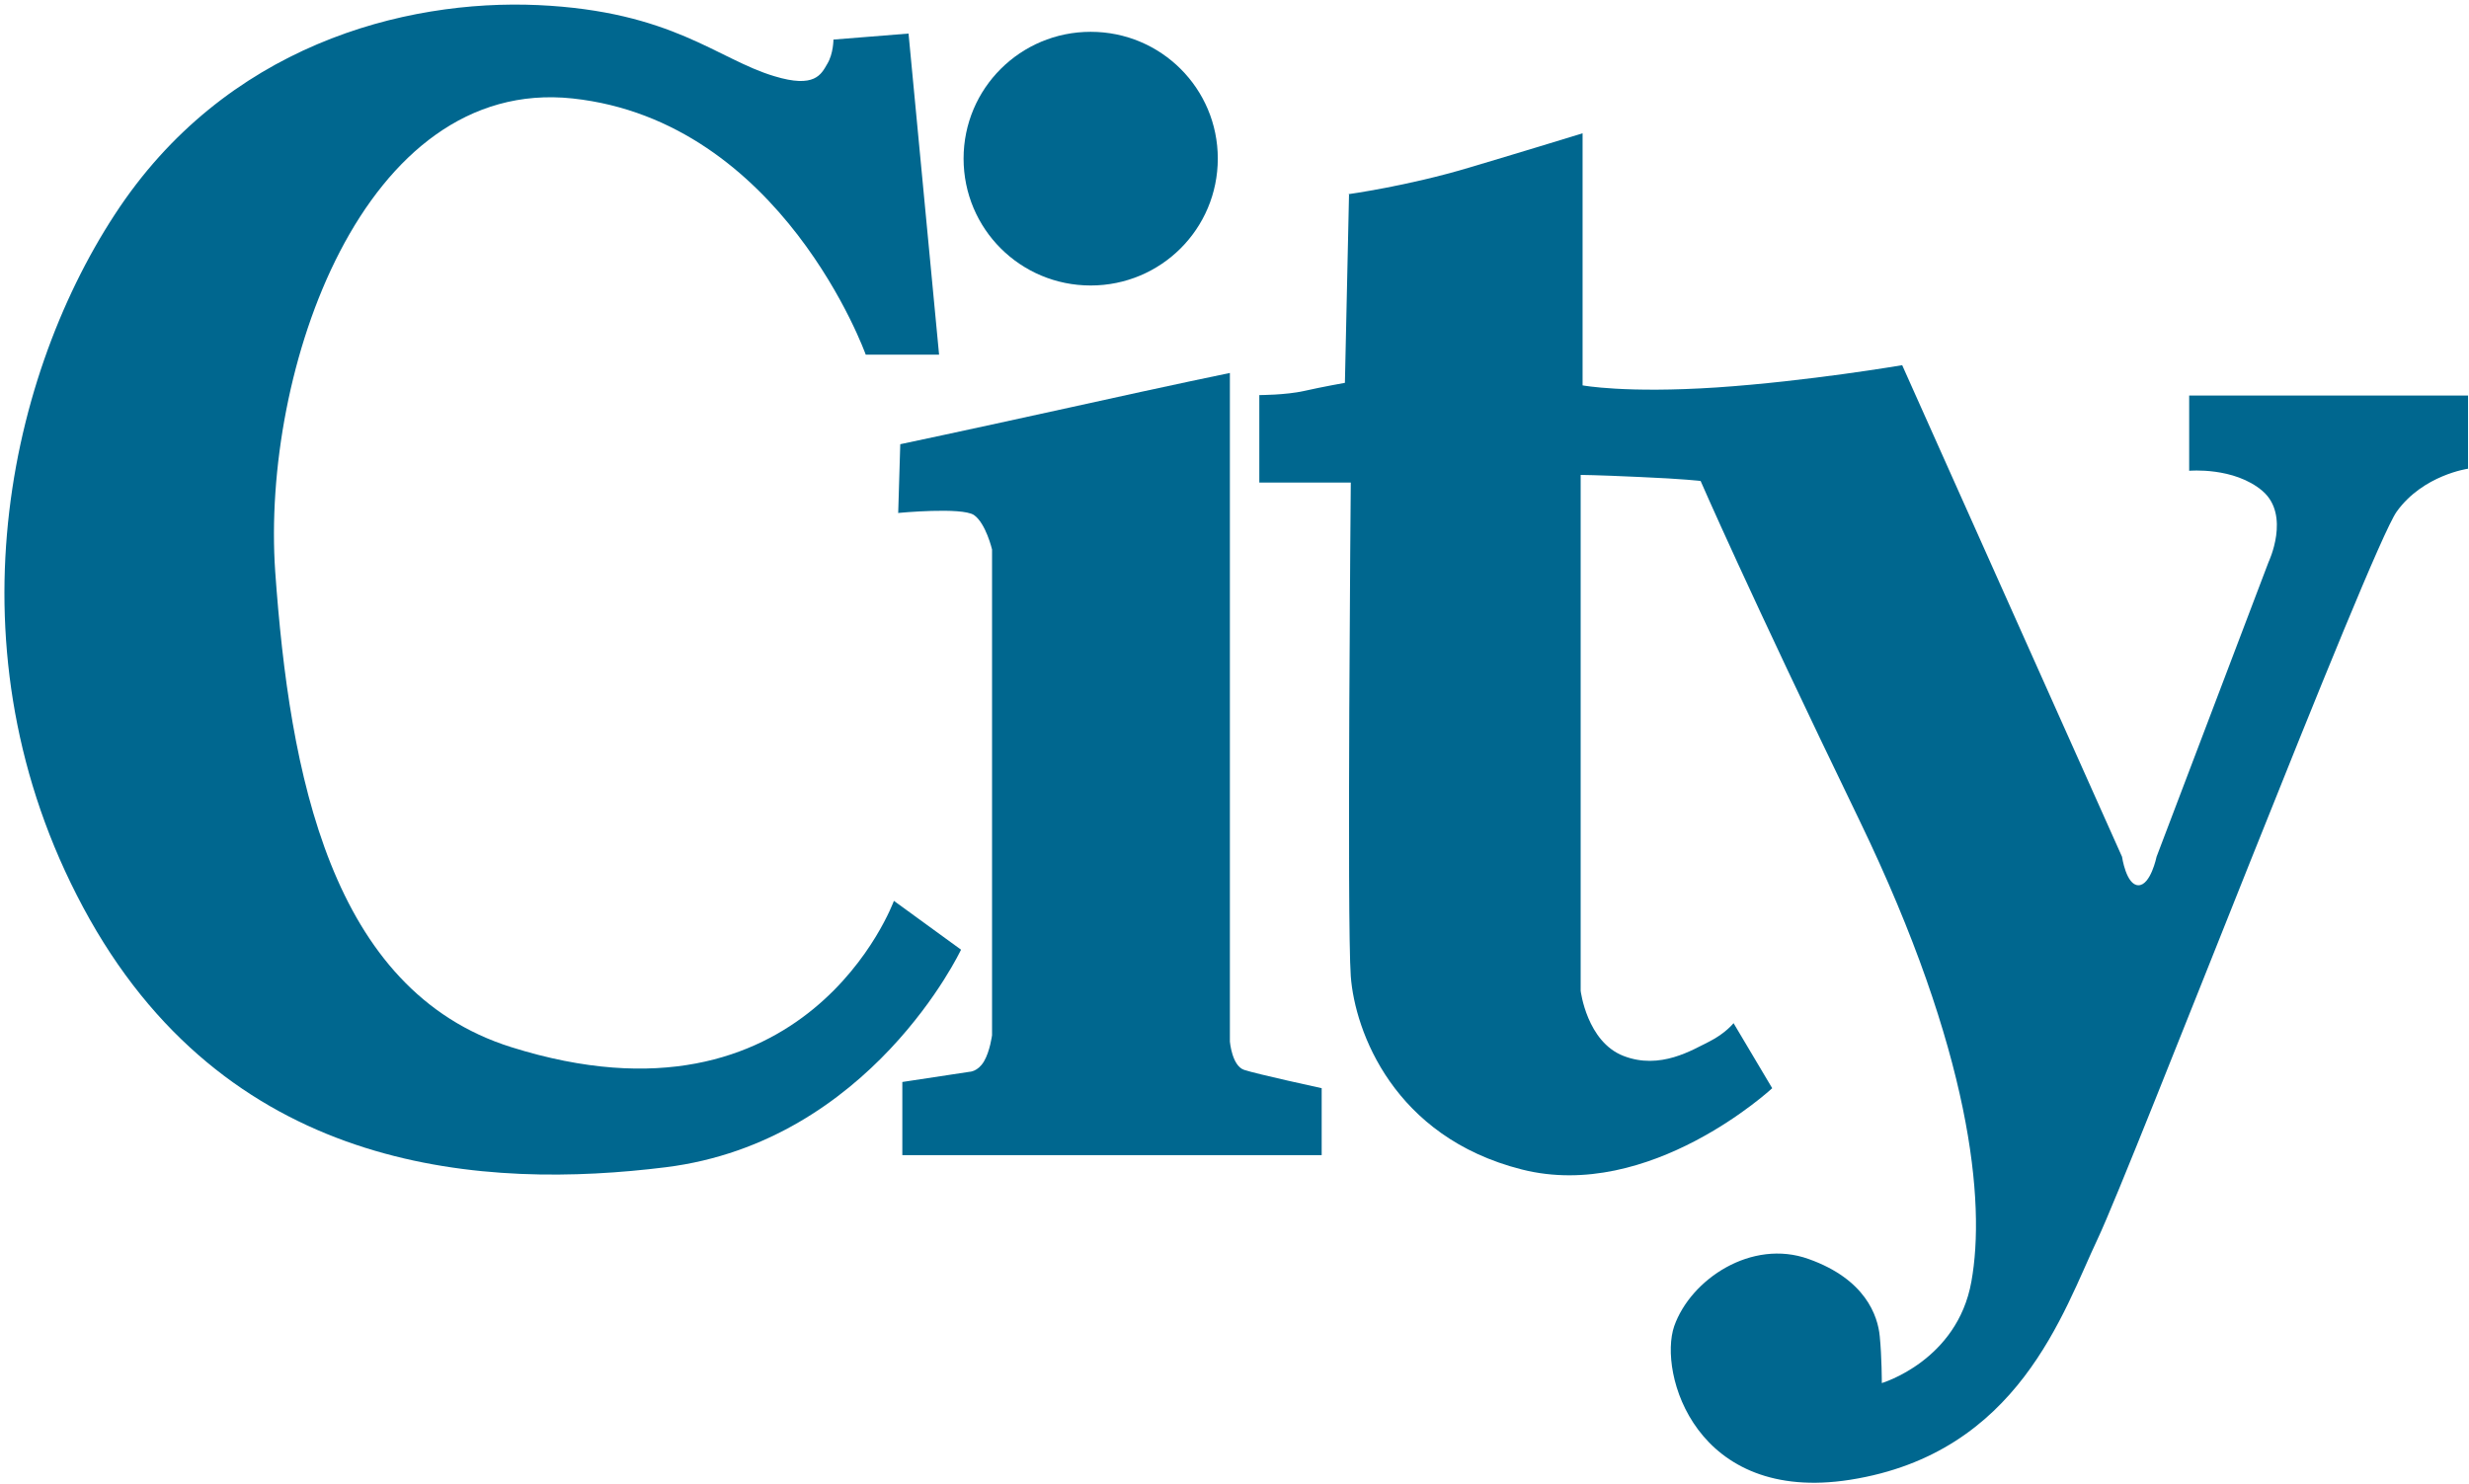
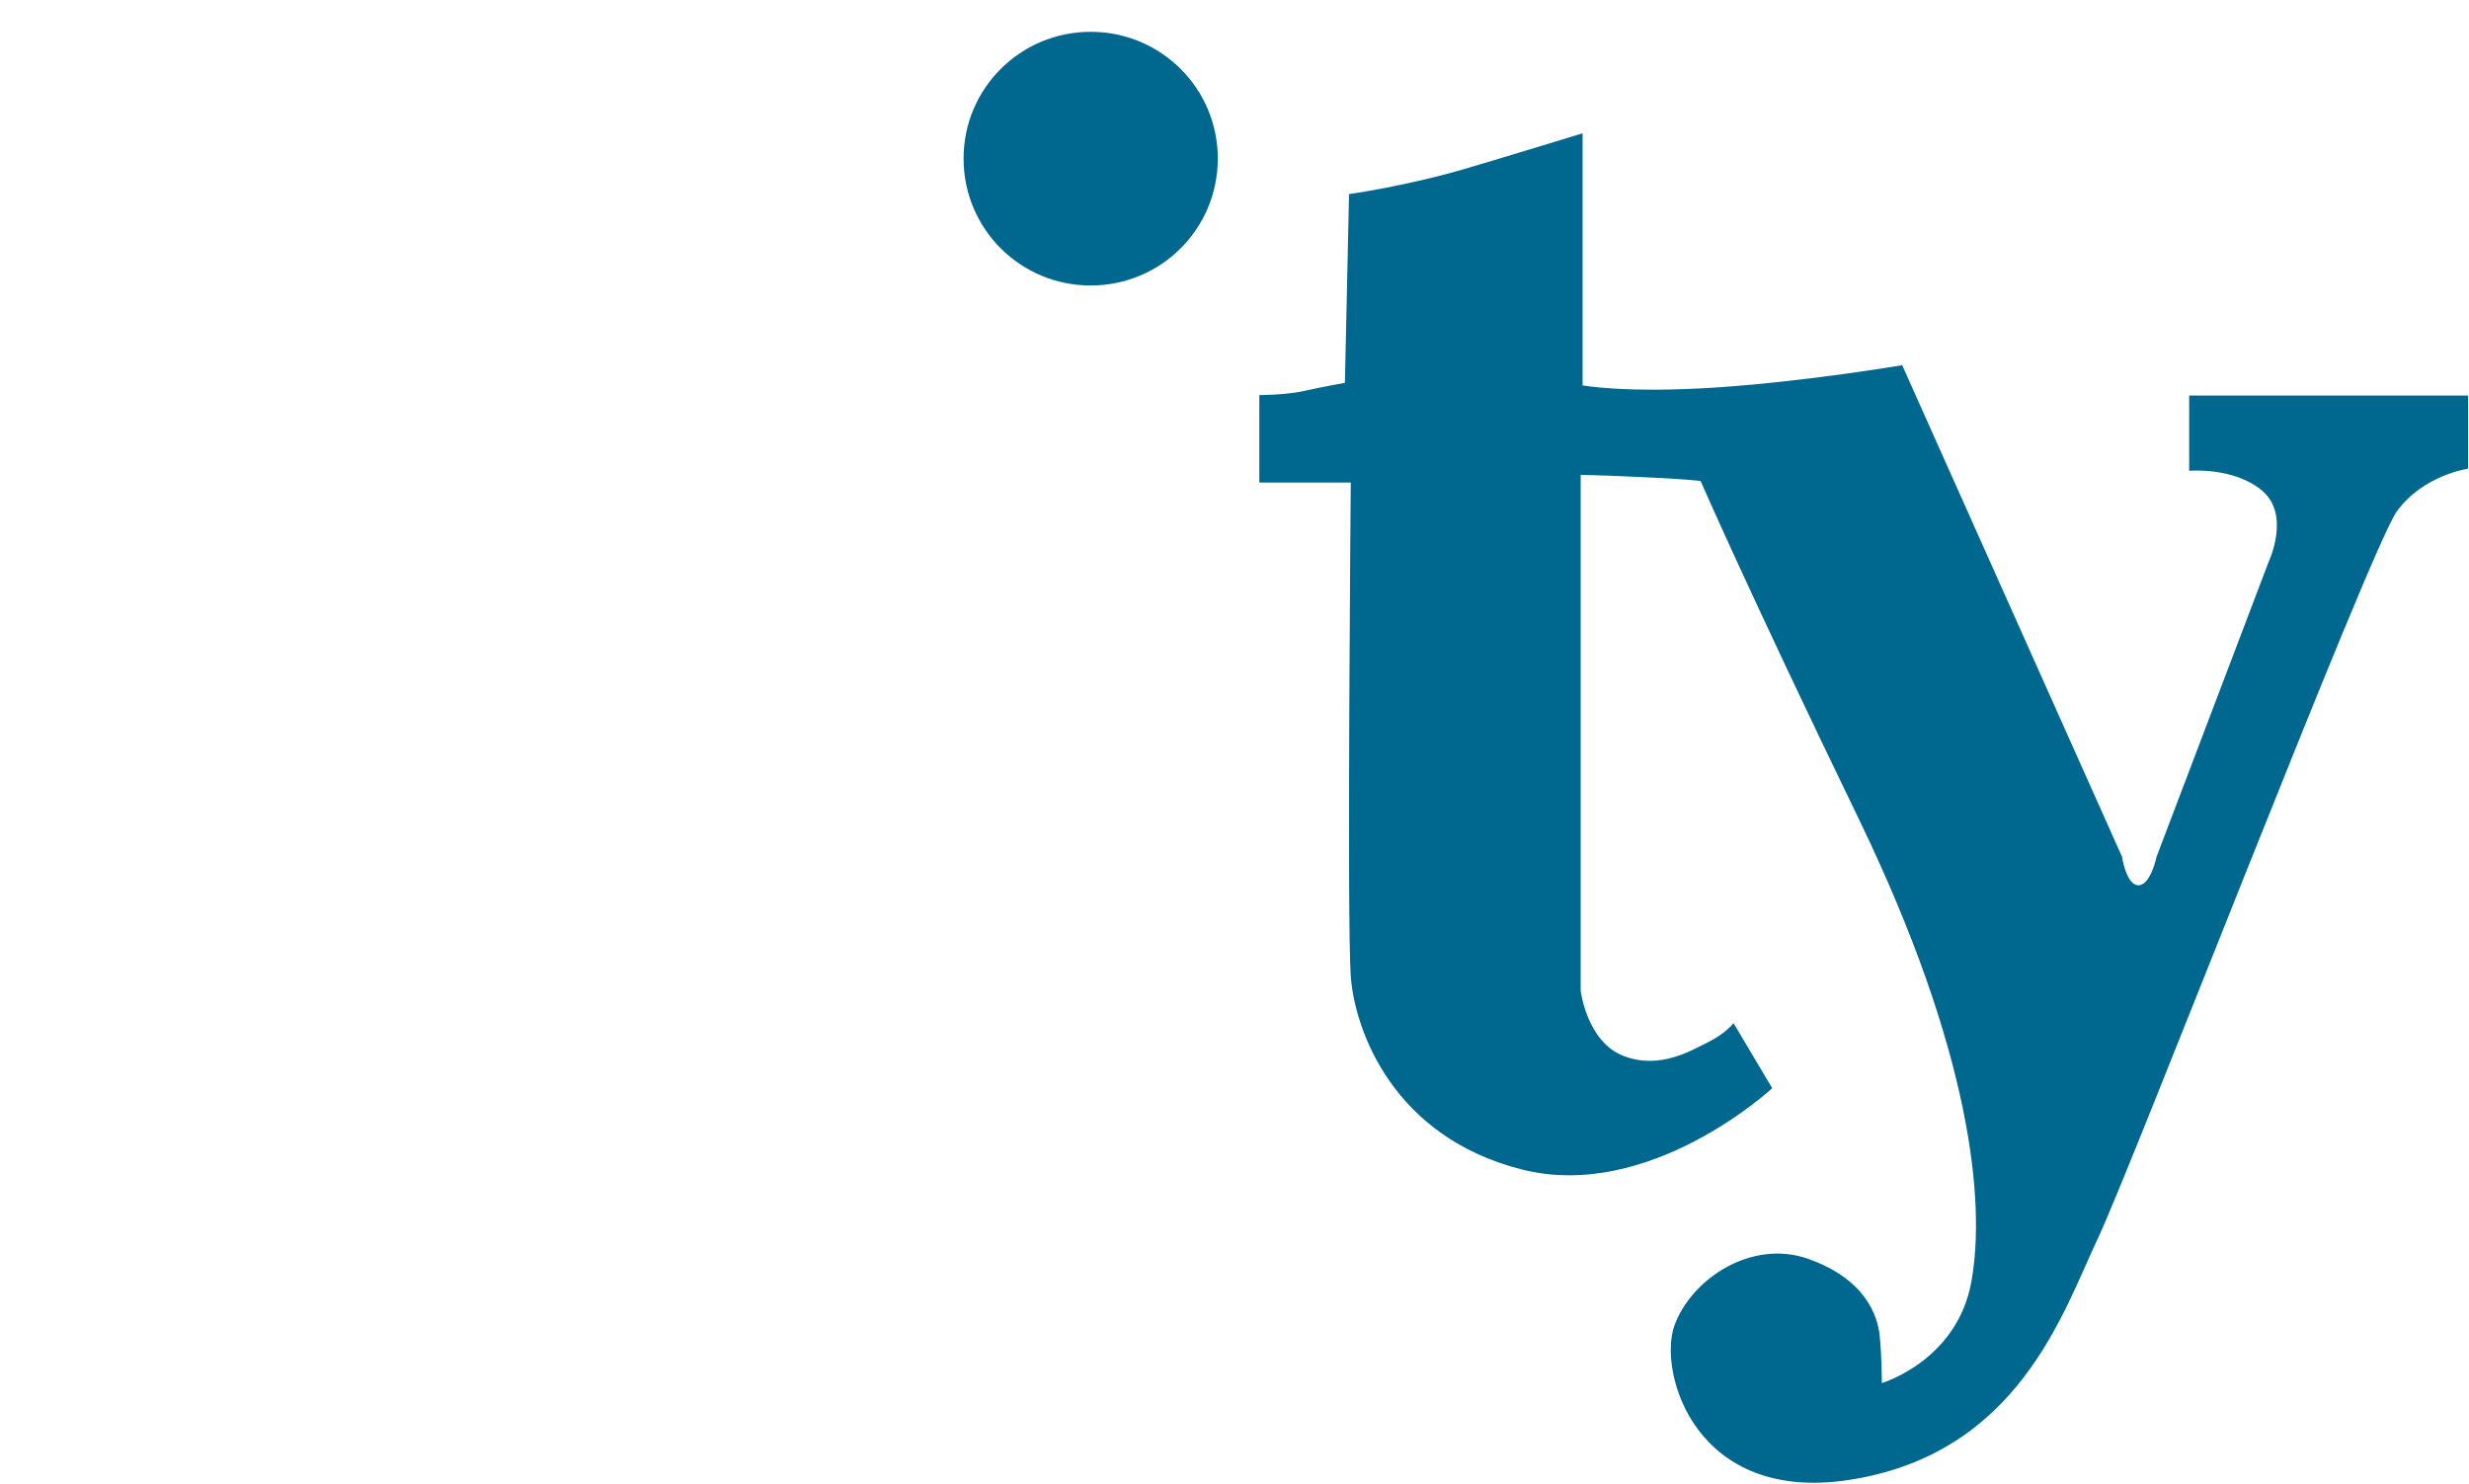
<svg xmlns="http://www.w3.org/2000/svg" version="1.2" viewBox="0 0 1552 933" width="1552" height="933">
  <title>City_Logo_Horizontal_RGB-svg</title>
  <style>
		.s0 { fill: #00678f } 
	</style>
-   <path id="Layer" class="s0" d="m523.7 24.9l47.4-3.8 19.2 201.9h-46.1c0 0-52.5-146.9-184.3-161.1-131.8-14-195.7 171.2-186.9 297.6 9 126.5 34.5 263.2 148.4 298.9 185.9 58.4 240.5-92 240.5-92l42.2 30.7c0 0-56.7 120.7-185.6 136.8-112.6 14-271.3 5.1-362.1-155.9-90.5-160.9-53.5-337.2 15.8-443.2 69.1-106 181.5-135.4 266.1-131.6 84.4 3.9 112.6 34 148.4 44.7 25.6 7.8 29.5-1.2 33.3-7.7 3.9-6.4 3.9-15.3 3.9-15.3z" />
-   <path id="Layer" class="s0" d="m564.6 322.7l1.3-43.4c0 0 37.1-7.8 106.2-23 69.1-15.3 101-21.8 101-21.8v420.4c0 0 1.3 15.3 9 17.8 7.8 2.6 48.7 11.5 48.7 11.5v42.1h-263.6v-46l42.2-6.4c0 0 5.2 0 9.1-6.5 3.8-6.4 5.1-16.5 5.1-16.5v-305.4c0 0-3.9-16.5-11.4-21.7-7.8-5.1-47.4-1.3-47.4-1.3z" />
  <path id="Layer" class="s0" d="m685.6 179.5c-44.2 0-79.9-35.6-79.9-79.8 0-44.1 35.7-79.7 79.9-79.7 44.2 0 79.9 35.6 79.9 79.7 0 44.2-35.7 79.8-79.9 79.8z" />
  <path id="Layer" class="s0" d="m847.5 122.1c0 0 37.1-5.1 75.6-16.6 38.3-11.4 71.7-21.7 71.7-21.7v158.5c0 0 26.9 5.1 84.4 1.3 57.5-3.9 116.5-14 116.5-14l138.2 309.1c0 0 2.6 17.9 10.3 17.9 7.7 0 11.4-17.9 11.4-17.9l70.4-185.3c0 0 14-29.4-3.8-44.7-17.9-15.3-46.1-12.7-46.1-12.7v-47.3h175.3v46c0 0-28.2 3.9-44.8 26.9-16.6 23-166.3 411.3-188 457.3-21.8 46-49.6 134.8-155.6 151.5-97.3 15.3-120.7-67.2-110.6-96.6 10.4-29.5 48.7-55.1 84.5-42.2 35.7 12.7 43.5 35.7 44.7 48.6 1.3 12.7 1.3 29.4 1.3 29.4 0 0 47.4-14 56.3-63.8 9-49.9 0-144.3-70.4-290.1-70.4-145.5-99.8-213.3-99.8-213.3 0 0-10.3-1.3-38.3-2.5-28.2-1.3-37.1-1.3-37.1-1.3v324.4c0 0 3.9 32 26.9 40.9 23.1 9 43.5-3.9 53.9-9 10.3-5.2 15.3-11.6 15.3-11.6l24.3 40.9c0 0-76.9 71.5-157.4 51.1-80.6-20.4-104.9-86.9-107.5-121.4-2.5-34.5 0-310.5 0-310.5h-57.5v-55c0 0 16.6 0 28.2-2.6 11.5-2.6 25.6-5.1 25.6-5.1l2.6-118.9z" />
</svg>